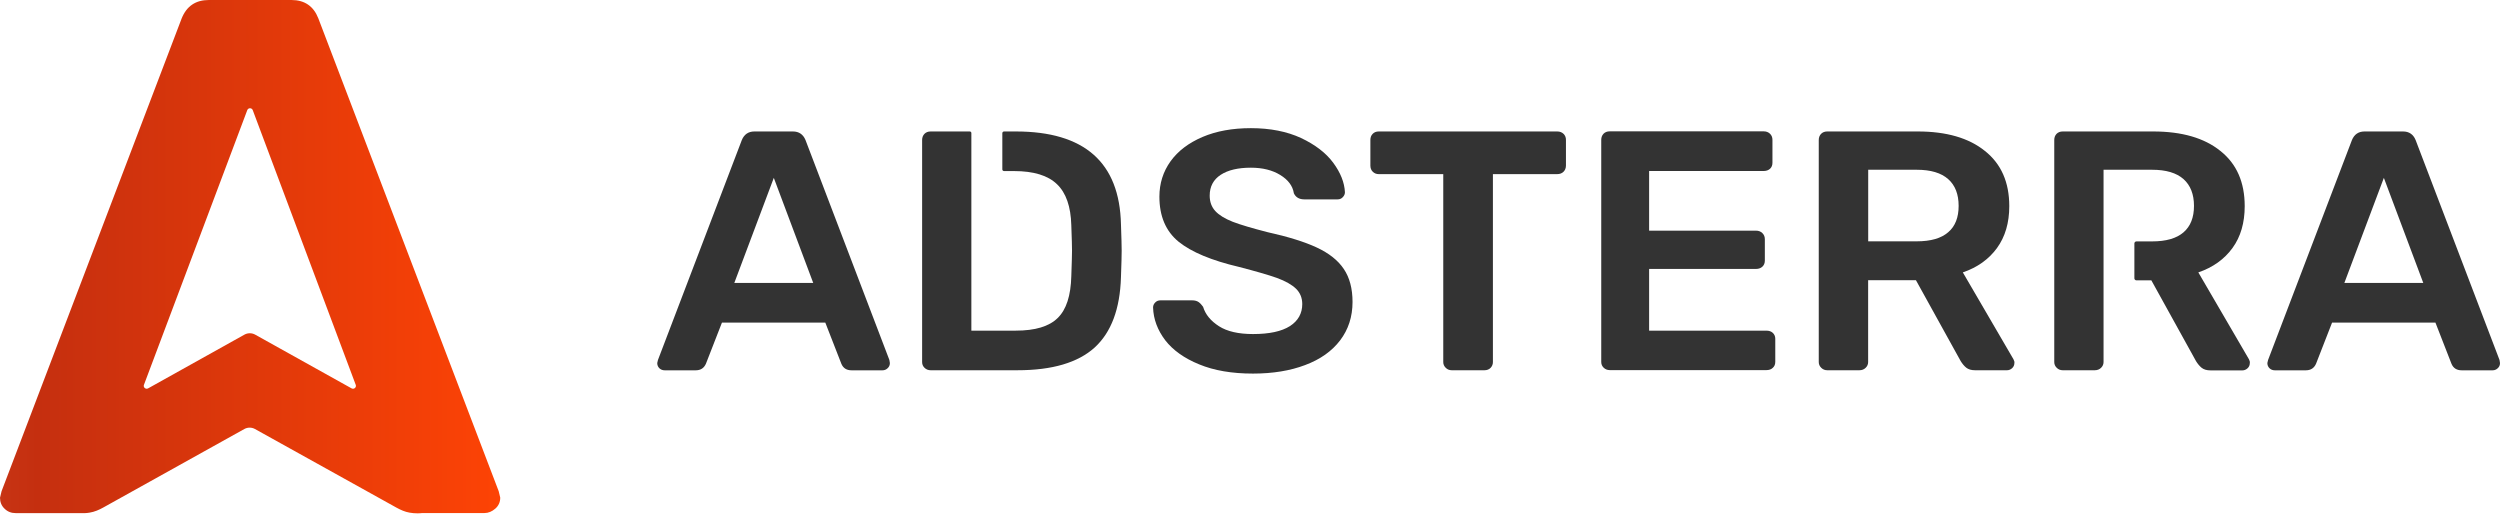
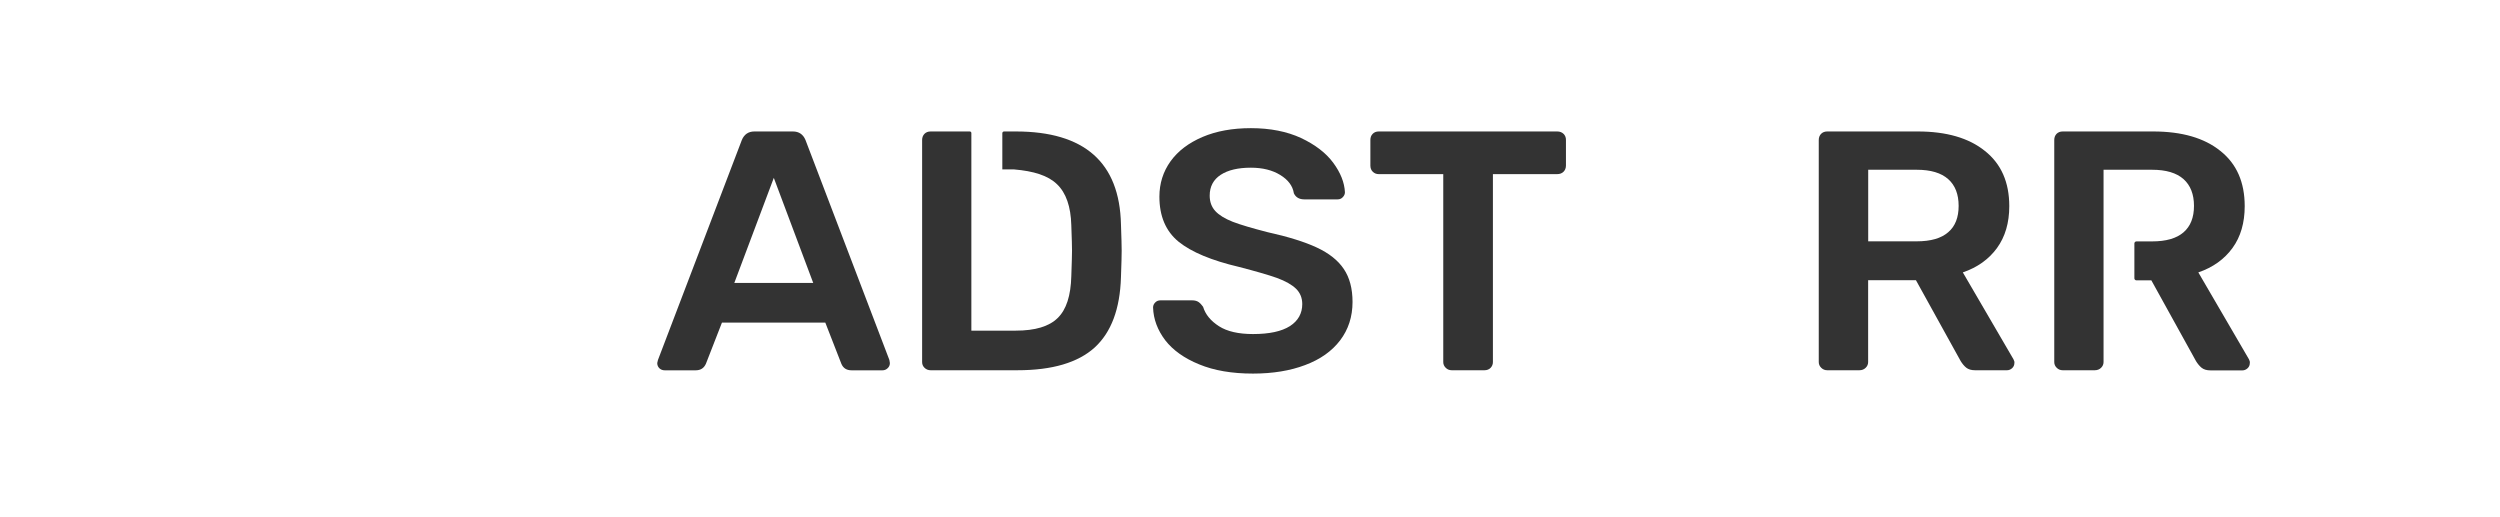
<svg xmlns="http://www.w3.org/2000/svg" width="145" height="30" viewBox="0 0 145 30" fill="none">
  <path d="M51.584 20.879L46.718 8.12C46.582 7.794 46.339 7.625 45.989 7.625H43.756C43.406 7.625 43.163 7.794 43.027 8.12L38.161 20.879L38.12 21.056C38.12 21.177 38.161 21.277 38.243 21.358C38.326 21.438 38.429 21.478 38.552 21.478H40.353C40.637 21.478 40.831 21.349 40.942 21.1L41.873 18.711H47.868L48.799 21.1C48.906 21.354 49.104 21.478 49.388 21.478H51.189C51.296 21.478 51.399 21.438 51.481 21.358C51.572 21.277 51.613 21.177 51.613 21.056L51.584 20.879ZM42.59 16.41L44.881 10.316L47.167 16.41H42.59Z" fill="#333333" />
-   <path d="M65.016 13.007C64.933 9.419 62.898 7.625 58.914 7.625H58.234C58.18 7.625 58.135 7.67 58.135 7.722V9.826C58.135 9.878 58.18 9.922 58.234 9.922H58.815C59.948 9.922 60.78 10.176 61.303 10.682C61.835 11.189 62.107 11.986 62.136 13.068C62.165 13.832 62.177 14.319 62.177 14.532C62.177 14.729 62.165 15.224 62.136 16.016C62.107 17.15 61.847 17.959 61.345 18.445C60.846 18.936 60.039 19.177 58.914 19.177H56.339V7.714C56.339 7.666 56.297 7.625 56.248 7.625H53.974C53.825 7.625 53.706 7.674 53.615 7.766C53.529 7.859 53.483 7.975 53.483 8.12V21C53.483 21.132 53.529 21.241 53.623 21.333C53.718 21.426 53.838 21.474 53.974 21.474H59.017C61.032 21.474 62.519 21.032 63.487 20.159C64.451 19.278 64.962 17.919 65.016 16.072C65.044 15.308 65.057 14.801 65.057 14.548C65.057 14.29 65.044 13.772 65.016 13.007Z" fill="#333333" />
+   <path d="M65.016 13.007C64.933 9.419 62.898 7.625 58.914 7.625H58.234C58.18 7.625 58.135 7.67 58.135 7.722V9.826H58.815C59.948 9.922 60.78 10.176 61.303 10.682C61.835 11.189 62.107 11.986 62.136 13.068C62.165 13.832 62.177 14.319 62.177 14.532C62.177 14.729 62.165 15.224 62.136 16.016C62.107 17.15 61.847 17.959 61.345 18.445C60.846 18.936 60.039 19.177 58.914 19.177H56.339V7.714C56.339 7.666 56.297 7.625 56.248 7.625H53.974C53.825 7.625 53.706 7.674 53.615 7.766C53.529 7.859 53.483 7.975 53.483 8.12V21C53.483 21.132 53.529 21.241 53.623 21.333C53.718 21.426 53.838 21.474 53.974 21.474H59.017C61.032 21.474 62.519 21.032 63.487 20.159C64.451 19.278 64.962 17.919 65.016 16.072C65.044 15.308 65.057 14.801 65.057 14.548C65.057 14.29 65.044 13.772 65.016 13.007Z" fill="#333333" />
  <path d="M77.941 15.602C77.607 15.1 77.079 14.685 76.371 14.355C75.666 14.026 74.706 13.728 73.507 13.463C72.63 13.237 71.958 13.04 71.497 12.863C71.039 12.682 70.701 12.473 70.487 12.24C70.269 12.002 70.162 11.705 70.162 11.347C70.162 10.82 70.376 10.418 70.8 10.14C71.225 9.863 71.809 9.726 72.552 9.726C73.227 9.726 73.796 9.867 74.253 10.148C74.714 10.43 74.978 10.784 75.044 11.21C75.151 11.443 75.357 11.564 75.65 11.564H77.578C77.702 11.564 77.801 11.524 77.883 11.435C77.965 11.351 78.006 11.254 78.006 11.15C77.978 10.583 77.751 10.015 77.327 9.44C76.902 8.865 76.276 8.39 75.461 8.004C74.64 7.626 73.672 7.433 72.552 7.433C71.484 7.433 70.549 7.602 69.746 7.944C68.938 8.29 68.324 8.756 67.891 9.356C67.463 9.955 67.245 10.639 67.245 11.407C67.245 12.537 67.615 13.41 68.357 14.018C69.103 14.621 70.273 15.108 71.864 15.482C72.836 15.735 73.569 15.944 74.064 16.121C74.558 16.302 74.925 16.511 75.168 16.745C75.411 16.982 75.531 17.28 75.531 17.638C75.531 18.177 75.291 18.607 74.818 18.913C74.331 19.222 73.623 19.375 72.675 19.375C71.839 19.375 71.175 19.226 70.701 18.921C70.224 18.615 69.914 18.241 69.779 17.794C69.696 17.674 69.606 17.581 69.515 17.517C69.42 17.453 69.296 17.42 69.148 17.42H67.306C67.183 17.42 67.08 17.461 66.997 17.549C66.915 17.634 66.878 17.73 66.878 17.835C66.899 18.518 67.142 19.15 67.582 19.733C68.032 20.312 68.683 20.779 69.552 21.133C70.417 21.491 71.452 21.668 72.671 21.668C73.82 21.668 74.83 21.503 75.699 21.173C76.573 20.847 77.248 20.369 77.727 19.741C78.204 19.114 78.447 18.37 78.447 17.513C78.447 16.741 78.278 16.101 77.941 15.602Z" fill="#333333" />
  <path d="M90.689 7.766C90.594 7.674 90.471 7.625 90.322 7.625H79.968C79.82 7.625 79.7 7.674 79.613 7.766C79.523 7.859 79.482 7.975 79.482 8.12V9.604C79.482 9.749 79.527 9.87 79.622 9.962C79.717 10.055 79.832 10.099 79.964 10.099H83.709V21C83.709 21.132 83.759 21.241 83.853 21.333C83.944 21.426 84.063 21.474 84.2 21.474H86.103C86.247 21.474 86.367 21.426 86.457 21.333C86.544 21.241 86.589 21.128 86.589 21V10.099H90.318C90.466 10.099 90.59 10.055 90.684 9.962C90.775 9.87 90.825 9.749 90.825 9.604V8.12C90.829 7.975 90.779 7.859 90.689 7.766Z" fill="#333333" />
-   <path d="M102.822 19.306C102.732 19.222 102.608 19.178 102.46 19.178H95.649V15.598H101.854C101.998 15.598 102.122 15.554 102.216 15.469C102.311 15.381 102.361 15.264 102.361 15.119V13.872C102.361 13.727 102.311 13.611 102.216 13.518C102.122 13.426 101.998 13.378 101.854 13.378H95.649V9.918H102.295C102.443 9.918 102.566 9.874 102.661 9.79C102.756 9.701 102.802 9.585 102.802 9.44V8.112C102.802 7.968 102.756 7.851 102.661 7.758C102.566 7.666 102.443 7.618 102.295 7.618H93.362C93.214 7.618 93.094 7.666 93.004 7.758C92.917 7.851 92.872 7.968 92.872 8.112V20.992C92.872 21.125 92.917 21.233 93.012 21.326C93.107 21.418 93.227 21.466 93.362 21.466H102.46C102.608 21.466 102.732 21.422 102.822 21.334C102.917 21.249 102.966 21.137 102.966 20.988V19.644C102.966 19.512 102.917 19.395 102.822 19.306Z" fill="#333333" />
  <path d="M116.782 20.839L113.844 15.799C114.693 15.509 115.356 15.034 115.83 14.379C116.3 13.731 116.538 12.923 116.538 11.957C116.538 10.57 116.069 9.504 115.126 8.756C114.19 8 112.888 7.625 111.228 7.625H105.979C105.83 7.625 105.711 7.674 105.62 7.766C105.534 7.859 105.488 7.975 105.488 8.12V21C105.488 21.132 105.538 21.241 105.633 21.333C105.727 21.426 105.843 21.474 105.979 21.474H107.845C107.993 21.474 108.113 21.426 108.208 21.333C108.303 21.241 108.352 21.128 108.352 21V16.253H111.125L113.717 20.939C113.811 21.092 113.918 21.225 114.042 21.325C114.166 21.422 114.33 21.474 114.548 21.474H116.411C116.518 21.474 116.613 21.434 116.704 21.354C116.79 21.273 116.835 21.172 116.835 21.052C116.848 20.995 116.823 20.919 116.782 20.839ZM112.995 13.47C112.588 13.824 111.982 13.997 111.17 13.997H108.356V9.846H111.17C111.982 9.846 112.588 10.027 112.995 10.389C113.403 10.751 113.601 11.27 113.601 11.941C113.601 12.613 113.403 13.124 112.995 13.47Z" fill="#333333" />
  <path d="M130.44 20.839L127.503 15.799C128.351 15.509 129.014 15.034 129.488 14.379C129.958 13.731 130.193 12.923 130.193 11.957C130.193 10.57 129.727 9.504 128.784 8.756C127.849 8 126.547 7.625 124.882 7.625H119.637C119.489 7.625 119.369 7.674 119.278 7.766C119.192 7.859 119.147 7.975 119.147 8.12V21C119.147 21.132 119.196 21.241 119.291 21.333C119.382 21.426 119.501 21.474 119.633 21.474H121.5C121.644 21.474 121.767 21.426 121.862 21.333C121.956 21.241 122.006 21.128 122.006 21V9.846H124.82C125.632 9.846 126.237 10.027 126.646 10.389C127.049 10.751 127.251 11.27 127.251 11.941C127.251 12.617 127.049 13.124 126.646 13.474C126.237 13.828 125.632 14.001 124.82 14.001H123.914C123.852 14.001 123.794 14.053 123.794 14.117V16.145C123.794 16.205 123.848 16.261 123.914 16.261H124.779L127.37 20.947C127.465 21.1 127.572 21.233 127.696 21.333C127.82 21.43 127.984 21.482 128.203 21.482H130.065C130.168 21.482 130.267 21.442 130.358 21.361C130.444 21.281 130.489 21.181 130.489 21.06C130.502 20.995 130.482 20.919 130.44 20.839Z" fill="#333333" />
-   <path d="M144.972 20.879L140.105 8.12C139.97 7.794 139.727 7.625 139.377 7.625H137.143C136.793 7.625 136.55 7.794 136.414 8.12L131.548 20.879L131.507 21.056C131.507 21.177 131.548 21.277 131.631 21.358C131.713 21.438 131.816 21.478 131.939 21.478H133.74C134.024 21.478 134.218 21.349 134.329 21.1L135.26 18.711H141.255L142.186 21.1C142.293 21.354 142.491 21.478 142.776 21.478H144.576C144.683 21.478 144.786 21.438 144.869 21.358C144.959 21.277 145 21.177 145 21.056L144.972 20.879ZM135.973 16.41L138.264 10.316L140.55 16.41H135.973Z" fill="#333333" />
-   <path d="M28.924 28.49L18.462 1.062C18.182 0.35 17.659 0 16.901 0H12.113C11.355 0 10.828 0.35 10.539 1.062L0.091 28.49L0 28.868C0 29.121 0.091 29.343 0.264 29.503C0.437 29.676 0.651 29.761 0.915 29.761H4.932C5.018 29.757 5.109 29.749 5.196 29.733C5.48 29.688 5.748 29.572 5.999 29.431L14.173 24.882C14.363 24.777 14.598 24.777 14.787 24.882L23.003 29.447C23.238 29.576 23.489 29.688 23.753 29.733C23.909 29.761 24.062 29.773 24.21 29.773C24.305 29.773 24.395 29.769 24.49 29.757H28.095C28.33 29.757 28.536 29.668 28.73 29.499C28.915 29.338 29.014 29.121 29.014 28.864L28.924 28.49ZM14.181 19.407L8.591 22.525C8.455 22.601 8.294 22.468 8.347 22.324L14.342 6.387C14.396 6.243 14.606 6.243 14.659 6.387L20.634 22.324C20.687 22.468 20.527 22.601 20.391 22.525L14.796 19.407C14.606 19.303 14.371 19.303 14.181 19.407Z" fill="url(#paint0_linear_906_147)" />
  <defs>
    <linearGradient id="paint0_linear_906_147" x1="4.12015e-05" y1="14.889" x2="29.013" y2="14.889" gradientUnits="userSpaceOnUse">
      <stop stop-color="#C73414" />
      <stop offset="0.076" stop-color="#C52F0F" />
      <stop offset="1" stop-color="#FD4305" />
    </linearGradient>
  </defs>
</svg>